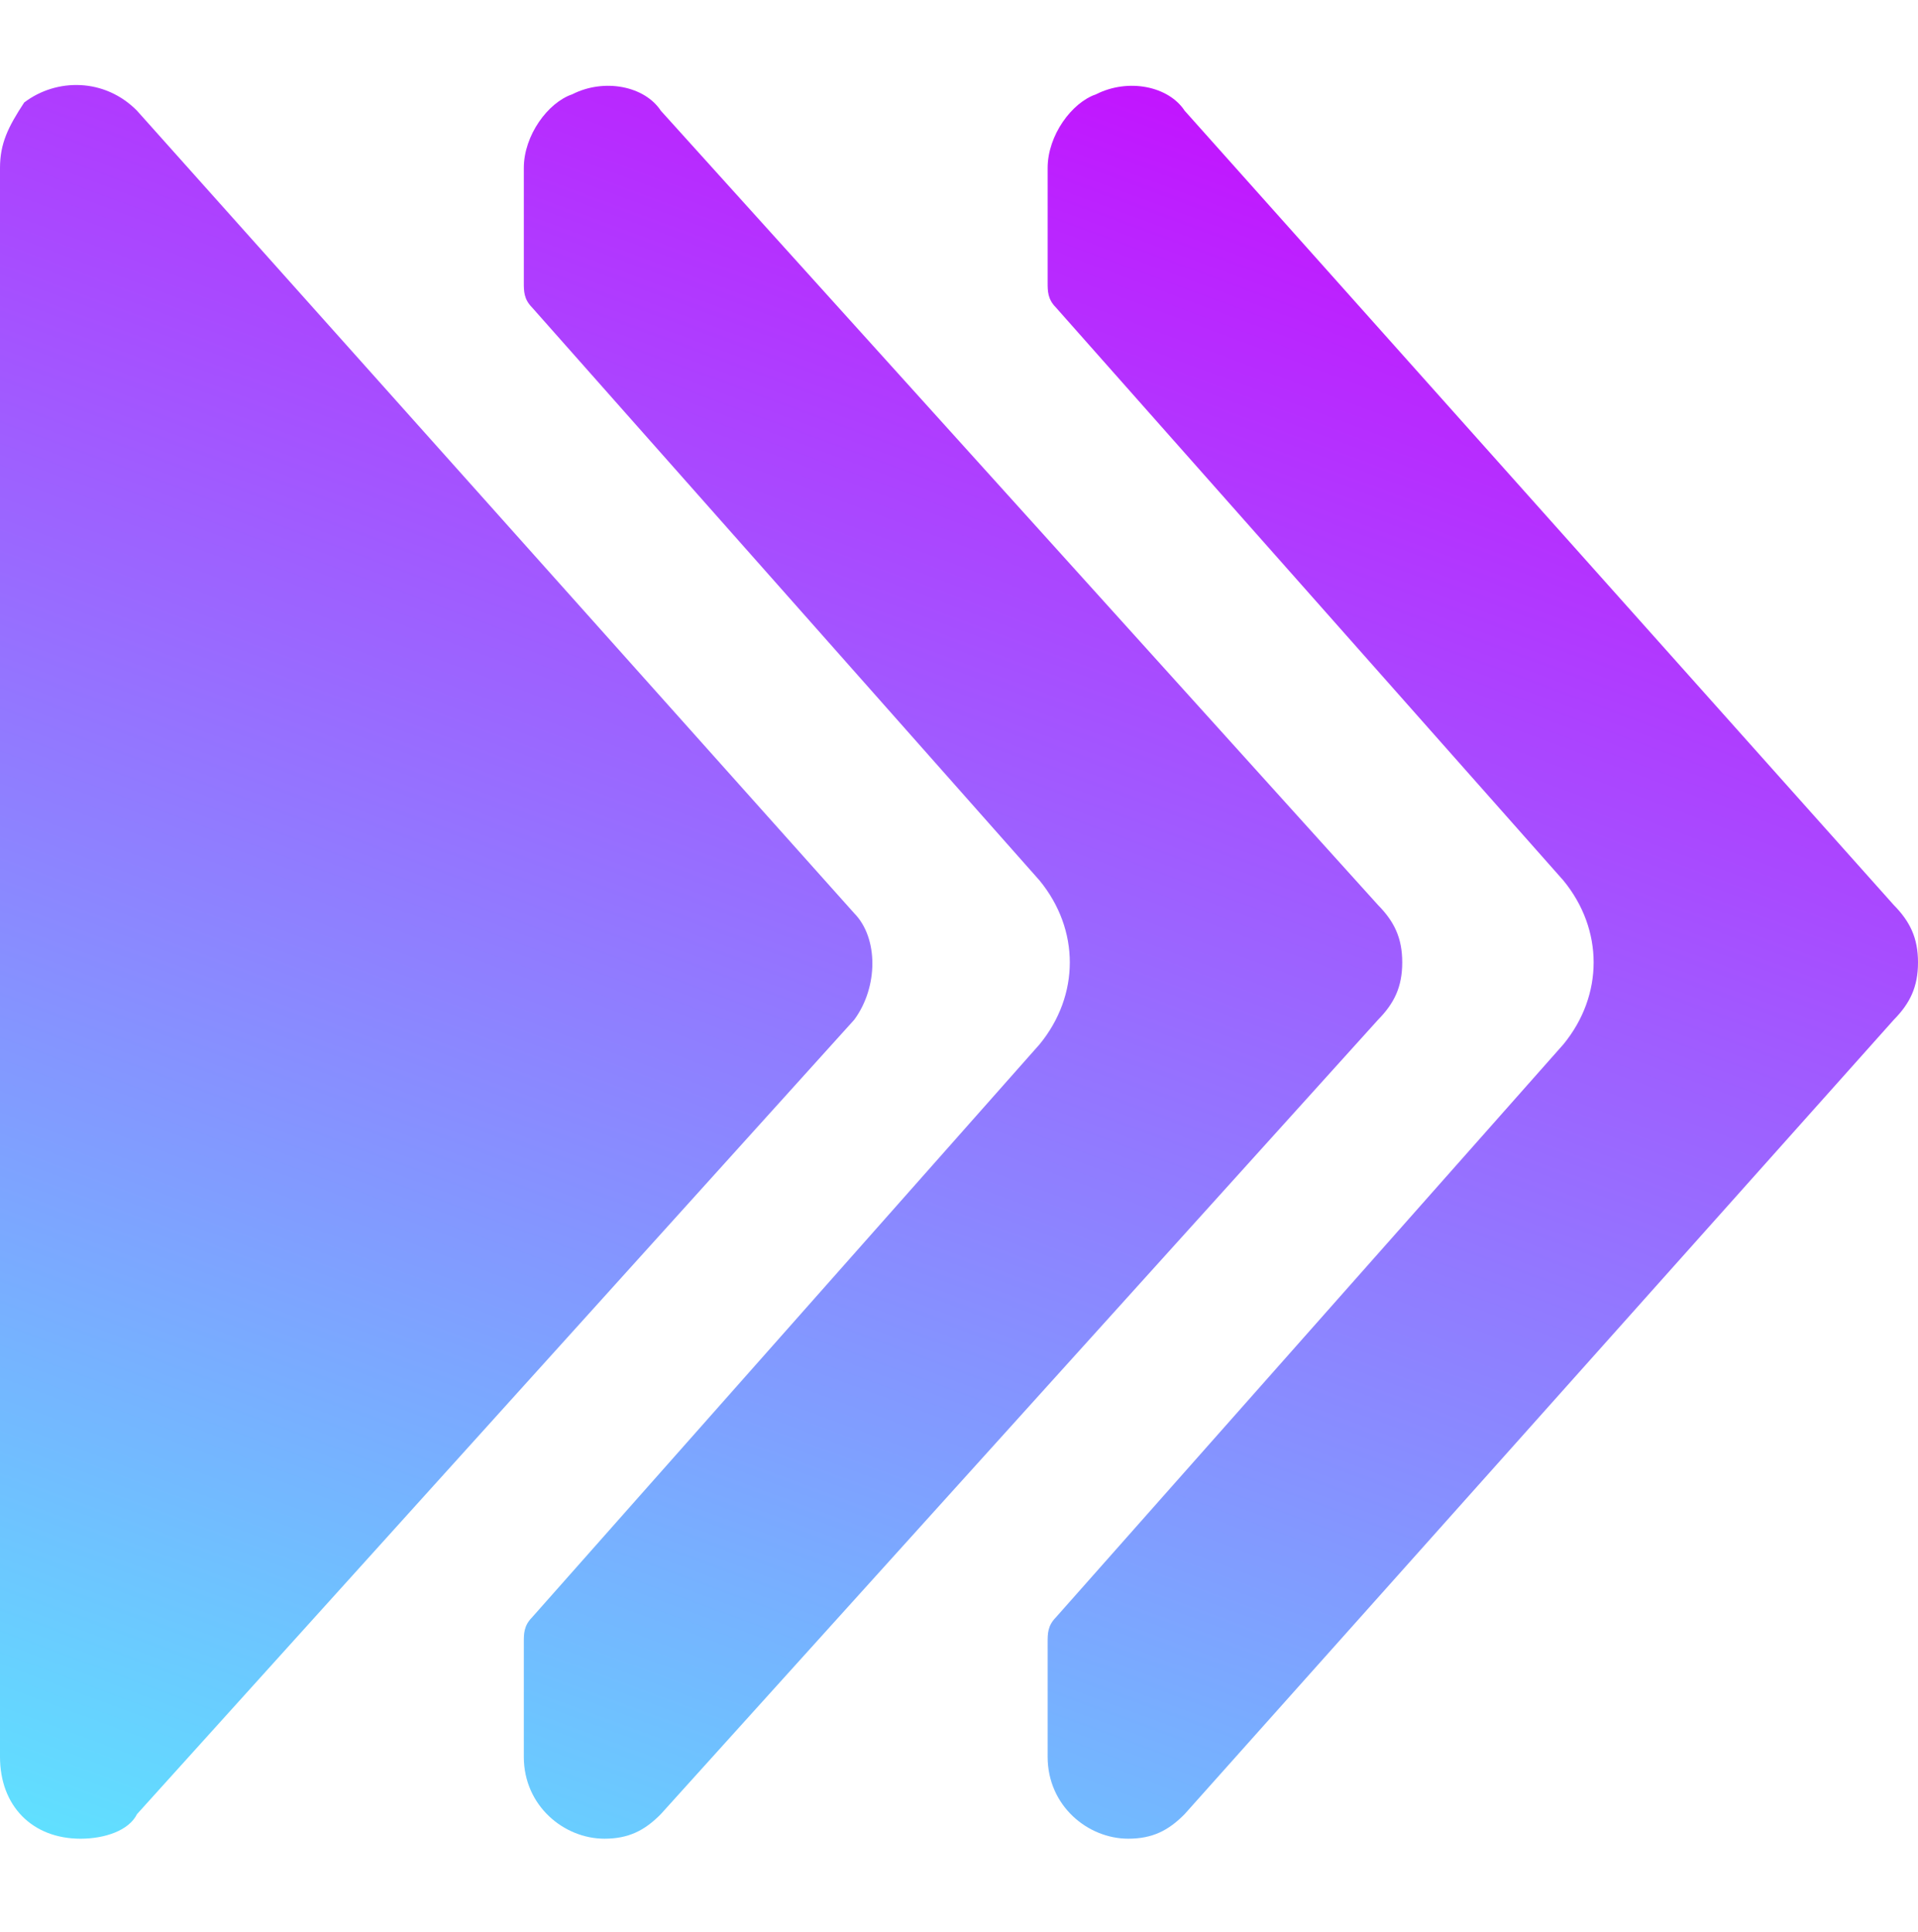
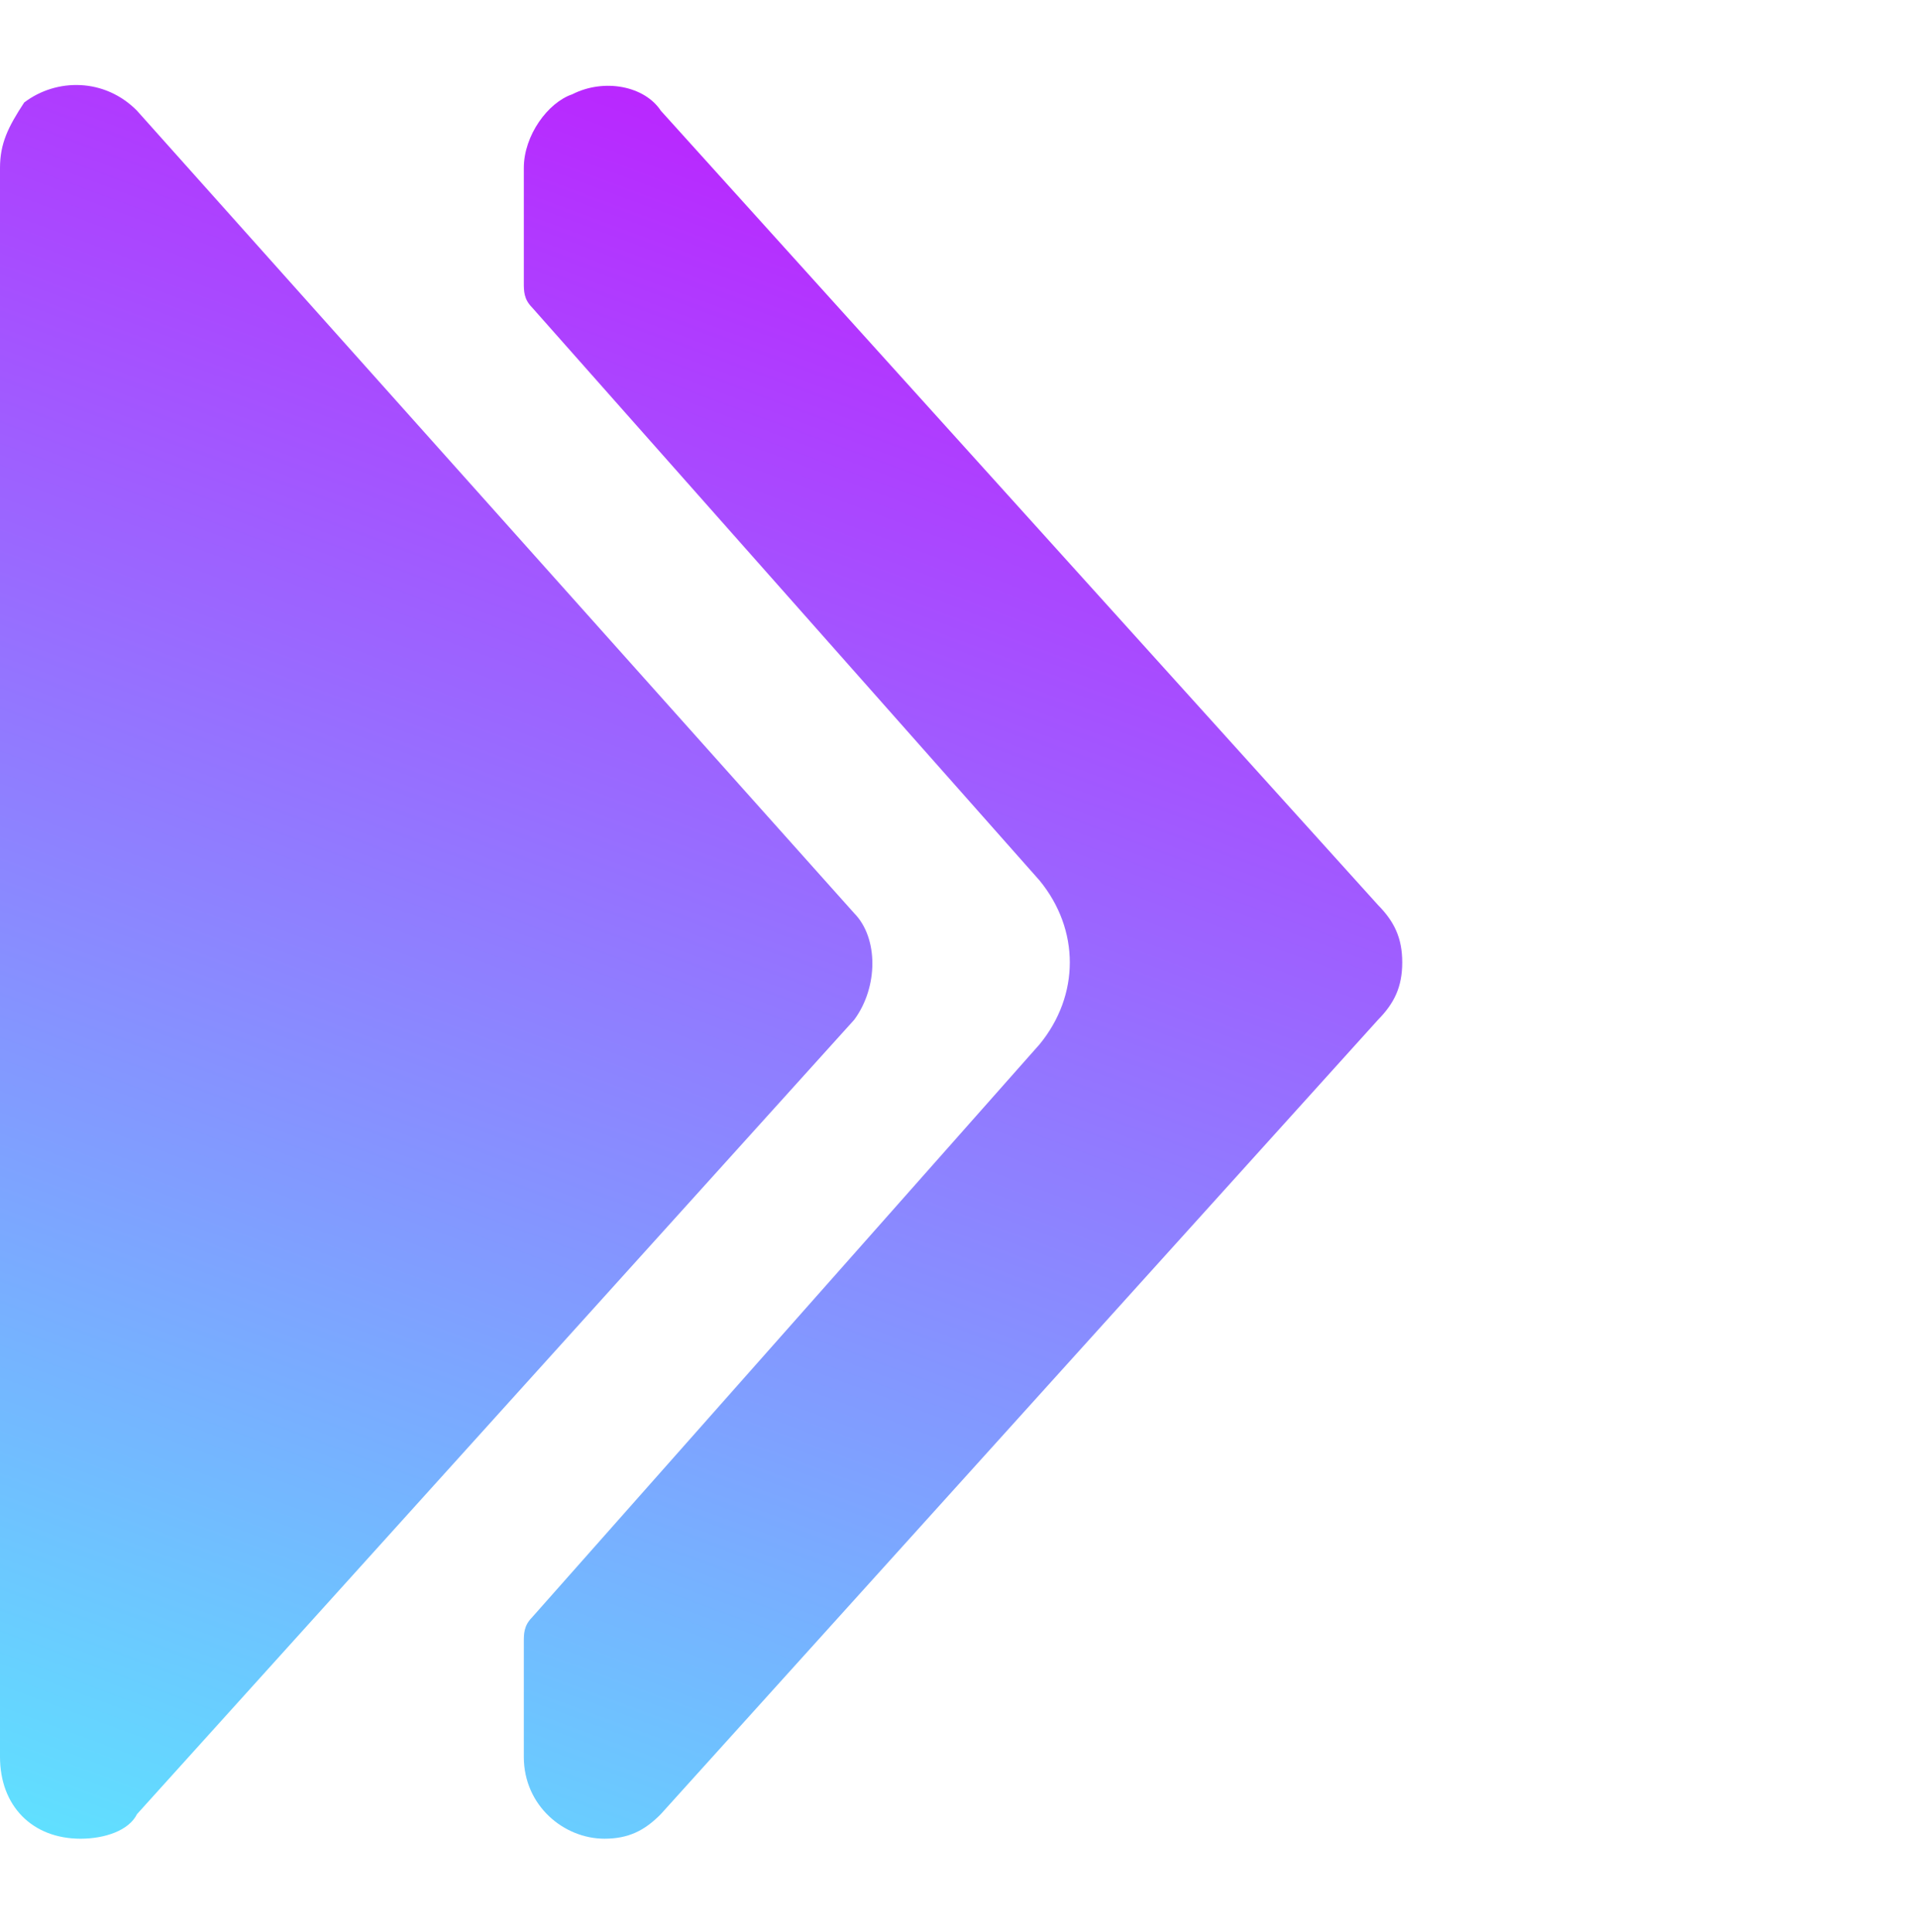
<svg xmlns="http://www.w3.org/2000/svg" width="140" height="141" viewBox="0 0 140 141" fill="none">
-   <path d="M76.47 12.264V20.632C76.47 21.23 76.47 21.827 77.058 22.425L114.118 64.265C117.059 67.852 117.059 72.633 114.118 76.22L77.058 118.06C76.47 118.658 76.47 119.255 76.47 119.853V128.221C76.47 131.808 79.412 134.198 82.353 134.198C84.117 134.198 85.294 133.601 86.47 132.405L138.235 74.427C139.412 73.231 140 72.036 140 70.243C140 68.449 139.412 67.254 138.235 66.058L86.47 8.08C85.294 6.287 82.353 5.689 80 6.884C78.235 7.482 76.47 9.873 76.47 12.264Z" fill="url(#paint0_linear)" />
  <path d="M100.588 74.427C101.765 73.231 102.353 72.036 102.353 70.243C102.353 68.449 101.765 67.254 100.588 66.058L48.235 8.08C47.059 6.287 44.117 5.689 41.765 6.884C40 7.482 38.235 9.873 38.235 12.264V20.632C38.235 21.23 38.235 21.827 38.823 22.425L75.882 64.265C78.824 67.852 78.824 72.633 75.882 76.22L38.823 118.06C38.235 118.658 38.235 119.255 38.235 119.853V128.221C38.235 131.808 41.176 134.198 44.117 134.198C45.882 134.198 47.059 133.601 48.235 132.405L100.588 74.427Z" fill="url(#paint1_linear)" />
  <path d="M62.353 74.427C64.118 72.036 64.118 68.45 62.353 66.656L10 8.08C7.647 5.689 4.118 5.689 1.765 7.482C0.588 9.275 0 10.471 0 12.264V128.222C0 131.808 2.353 134.199 5.882 134.199C7.647 134.199 9.412 133.601 10 132.406L62.353 74.427Z" fill="url(#paint2_linear)" />
  <defs>
    <linearGradient id="paint0_linear" x1="126.796" y1="6.204" x2="69.825" y2="160.055" gradientUnits="userSpaceOnUse">
      <stop stop-color="#CC00FF" />
      <stop offset="1" stop-color="#5FE2FF" />
    </linearGradient>
    <linearGradient id="paint1_linear" x1="126.796" y1="6.204" x2="69.825" y2="160.055" gradientUnits="userSpaceOnUse">
      <stop stop-color="#CC00FF" />
      <stop offset="1" stop-color="#5FE2FF" />
    </linearGradient>
    <linearGradient id="paint2_linear" x1="126.796" y1="6.204" x2="69.825" y2="160.055" gradientUnits="userSpaceOnUse">
      <stop stop-color="#CC00FF" />
      <stop offset="1" stop-color="#5FE2FF" />
    </linearGradient>
  </defs>
</svg>